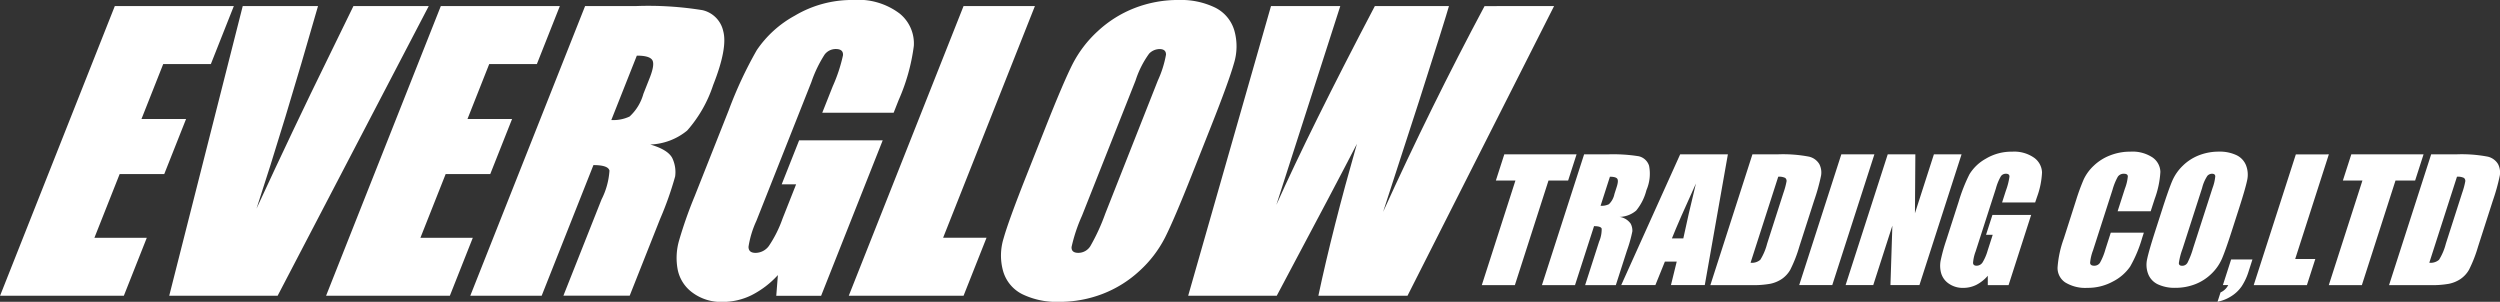
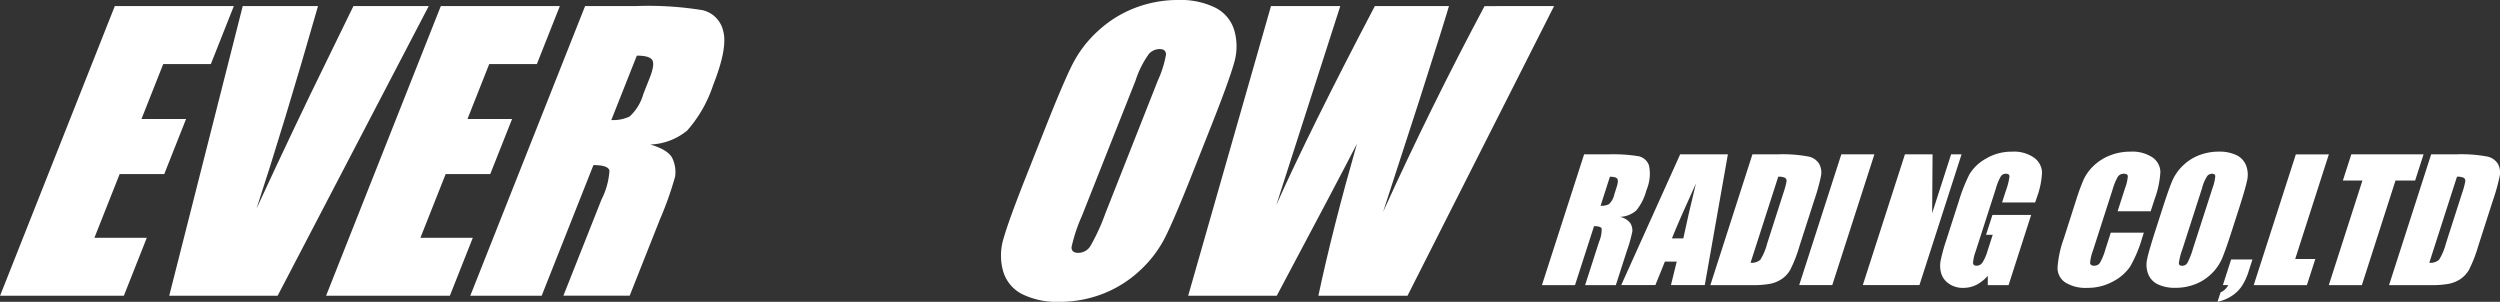
<svg xmlns="http://www.w3.org/2000/svg" width="184" height="22.214">
  <rect width="100%" height="100%" fill="#333333" stroke="none" />
  <g data-name="グループ化 632" fill="#fff">
    <path data-name="パス 17" d="M8.45.447h8.76l-1.69 4.266h-3.507l-1.6 4.043h3.282l-1.607 4.056H8.806L6.949 17.5h3.856l-1.69 4.267H.005z" />
    <path data-name="パス 18" d="M31.555.447L20.434 21.766h-7.979L17.865.447h5.541q-2.523 8.809-4.527 14.906 2.85-6.163 5.2-10.943L26.013.446z" />
    <path data-name="パス 19" d="M32.444.447h8.76l-1.69 4.266h-3.507l-1.6 4.043h3.282l-1.607 4.056H32.8L30.943 17.5h3.856l-1.69 4.267h-9.11z" />
    <path data-name="パス 20" d="M43.063.447h3.719a24.88 24.88 0 0 1 4.915.3 2.022 2.022 0 0 1 1.533 1.547q.337 1.244-.743 3.97a9.548 9.548 0 0 1-1.912 3.345 4.533 4.533 0 0 1-2.716 1.027q1.4.408 1.663 1.093a2.38 2.38 0 0 1 .169 1.257 24.725 24.725 0 0 1-1.118 3.154l-2.228 5.623h-4.879l2.807-7.084a5.463 5.463 0 0 0 .584-2.12q-.094-.408-1.18-.408l-3.809 9.613h-5.254zm3.808 3.647l-1.878 4.74a2.8 2.8 0 0 0 1.343-.257 3.52 3.52 0 0 0 1.016-1.666l.464-1.172q.4-1.014.184-1.33t-1.129-.314z" />
-     <path data-name="パス 21" d="M65.773 8.296h-5.254l.767-1.936a11.594 11.594 0 0 0 .758-2.291q.033-.461-.529-.461a1.027 1.027 0 0 0-.818.4 9.272 9.272 0 0 0-.978 2.028l-4.054 10.232a7.112 7.112 0 0 0-.574 1.889q-.005.455.519.454a1.223 1.223 0 0 0 .983-.514 8.758 8.758 0 0 0 1-2l1-2.528h-1.061l1.283-3.239h6.152l-4.534 11.443h-3.3l.119-1.527a6.755 6.755 0 0 1-1.941 1.481 4.8 4.8 0 0 1-2.126.494 3.529 3.529 0 0 1-2.211-.678 2.769 2.769 0 0 1-1.093-1.686 4.621 4.621 0 0 1 .083-2.1 31.452 31.452 0 0 1 1.157-3.3l2.51-6.334a29.954 29.954 0 0 1 2.07-4.437 8.024 8.024 0 0 1 2.8-2.535 8.212 8.212 0 0 1 4.281-1.152 5.049 5.049 0 0 1 3.434 1 2.832 2.832 0 0 1 1.042 2.377 14.4 14.4 0 0 1-1.122 4z" />
-     <path data-name="パス 22" d="M76.169.447l-6.756 17.052h3.195l-1.69 4.267H62.47L70.917.447z" />
    <path data-name="パス 23" d="M87.695 12.931q-1.273 3.213-1.946 4.549a8.606 8.606 0 0 1-1.866 2.443 8.492 8.492 0 0 1-2.713 1.7 8.813 8.813 0 0 1-3.23.593 5.771 5.771 0 0 1-2.692-.56 2.739 2.739 0 0 1-1.412-1.679 4.248 4.248 0 0 1 .029-2.436q.372-1.317 1.676-4.609l1.445-3.648q1.273-3.213 1.946-4.549a8.607 8.607 0 0 1 1.866-2.443 8.5 8.5 0 0 1 2.713-1.7 8.811 8.811 0 0 1 3.23-.593 5.773 5.773 0 0 1 2.692.56 2.74 2.74 0 0 1 1.412 1.679 4.248 4.248 0 0 1-.029 2.436q-.372 1.317-1.676 4.609zm-2.478-7.005a7.814 7.814 0 0 0 .6-1.9q.008-.415-.478-.415a1.088 1.088 0 0 0-.763.336 7.019 7.019 0 0 0-1 1.982l-3.944 9.955a11.864 11.864 0 0 0-.764 2.291q-.029.435.5.435a1.042 1.042 0 0 0 .885-.5 14.845 14.845 0 0 0 1.094-2.383z" />
    <path data-name="パス 24" d="M114.38.447l-10.787 21.319h-6.561q1.044-4.912 2.838-11.179-1.38 2.686-5.9 11.179h-6.52L93.545.447h5.1l-2.392 7.438-2.313 7.192q2.5-5.583 7.248-14.629h5.455q-.261.935-2.212 7.032l-2.634 8.112q3.516-7.74 7.466-15.143z" />
-     <path data-name="パス 25" d="M116.035 11.361l-.62 1.926h-1.445l-2.476 7.7h-2.434l2.476-7.7h-1.44l.62-1.926z" />
    <path data-name="パス 26" d="M116.59 11.361h1.723a12.026 12.026 0 0 1 2.288.137 1.038 1.038 0 0 1 .77.7 3.039 3.039 0 0 1-.192 1.792 3.851 3.851 0 0 1-.758 1.51 1.962 1.962 0 0 1-1.218.464 1.213 1.213 0 0 1 .812.493 1.1 1.1 0 0 1 .127.568 10.185 10.185 0 0 1-.4 1.423l-.817 2.538h-2.26l1.029-3.2a2.294 2.294 0 0 0 .189-.957q-.059-.184-.562-.184l-1.4 4.339h-2.434zm1.9 1.646l-.688 2.14a1.265 1.265 0 0 0 .613-.116 1.417 1.417 0 0 0 .407-.752l.17-.529q.147-.458.034-.6t-.532-.143z" />
    <path data-name="パス 27" d="M127.172 11.361l-1.7 9.622h-2.49l.425-1.729h-.871l-.7 1.729h-2.514l4.338-9.622zm-3.28 6.187q.341-1.634.929-4.042-1.261 2.764-1.768 4.042z" />
    <path data-name="パス 28" d="M128.978 11.361h1.821a10.216 10.216 0 0 1 2.331.166 1.191 1.191 0 0 1 .769.547 1.344 1.344 0 0 1 .132.847 14.557 14.557 0 0 1-.509 1.834l-1.084 3.37a9.932 9.932 0 0 1-.676 1.733 2.054 2.054 0 0 1-.633.683 2.415 2.415 0 0 1-.839.345 6.919 6.919 0 0 1-1.338.1h-3.07zm1.9 1.646l-2.037 6.33a.935.935 0 0 0 .717-.217 4.164 4.164 0 0 0 .5-1.18l1.2-3.738a5.693 5.693 0 0 0 .229-.838.276.276 0 0 0-.1-.271.993.993 0 0 0-.505-.086z" />
    <path data-name="パス 29" d="M137.955 11.361l-3.1 9.622h-2.434l3.1-9.622z" />
-     <path data-name="パス 30" d="M144.37 11.361l-3.1 9.622h-2.133l.141-4.374-1.407 4.374h-2.035l3.1-9.622h2.034l-.03 4.333 1.394-4.333z" />
+     <path data-name="パス 30" d="M144.37 11.361l-3.1 9.622h-2.133h-2.035l3.1-9.622h2.034l-.03 4.333 1.394-4.333z" />
    <path data-name="パス 31" d="M149.787 14.903h-2.434l.281-.874a4.806 4.806 0 0 0 .263-1.034q0-.208-.263-.208a.439.439 0 0 0-.364.178 3.76 3.76 0 0 0-.375.915l-1.486 4.618a2.96 2.96 0 0 0-.193.853q.015.205.258.205a.519.519 0 0 0 .436-.232 3.543 3.543 0 0 0 .386-.9l.367-1.141h-.491l.47-1.462h2.85l-1.662 5.165h-1.529v-.69a2.767 2.767 0 0 1-.842.669 2.153 2.153 0 0 1-.966.223 1.781 1.781 0 0 1-1.05-.306 1.4 1.4 0 0 1-.569-.758 2.036 2.036 0 0 1-.042-.948 13.012 13.012 0 0 1 .41-1.489l.92-2.859a12.176 12.176 0 0 1 .789-2 3.253 3.253 0 0 1 1.2-1.144 3.648 3.648 0 0 1 1.939-.52 2.545 2.545 0 0 1 1.629.452 1.386 1.386 0 0 1 .574 1.073 6.017 6.017 0 0 1-.366 1.8z" />
    <path data-name="パス 32" d="M158.29 15.551h-2.434l.538-1.672a3.239 3.239 0 0 0 .215-.91q-.02-.181-.286-.181a.514.514 0 0 0-.452.22 4.325 4.325 0 0 0-.387.951l-1.438 4.469a3.394 3.394 0 0 0-.214.915q.012.214.3.214a.492.492 0 0 0 .424-.214 4.525 4.525 0 0 0 .408-1.007l.389-1.21h2.434l-.121.375a9.593 9.593 0 0 1-.887 2.119 3.432 3.432 0 0 1-1.26 1.095 3.834 3.834 0 0 1-1.883.471 2.824 2.824 0 0 1-1.635-.4 1.272 1.272 0 0 1-.564-1.1 7.756 7.756 0 0 1 .456-2.119l.9-2.811a15.5 15.5 0 0 1 .571-1.56 3.321 3.321 0 0 1 .736-1 3.62 3.62 0 0 1 1.2-.758 4.018 4.018 0 0 1 1.491-.276 2.674 2.674 0 0 1 1.637.427 1.335 1.335 0 0 1 .576 1.066 6.831 6.831 0 0 1-.419 1.985z" />
    <path data-name="パス 33" d="M164.26 16.996q-.467 1.45-.727 2.053a3.452 3.452 0 0 1-.771 1.1 3.53 3.53 0 0 1-1.192.767 4 4 0 0 1-1.473.268 2.872 2.872 0 0 1-1.269-.253 1.4 1.4 0 0 1-.719-.758 1.884 1.884 0 0 1-.08-1.1q.122-.595.6-2.08l.53-1.646q.467-1.45.727-2.053a3.454 3.454 0 0 1 .771-1.1 3.526 3.526 0 0 1 1.192-.767 4 4 0 0 1 1.473-.267 2.876 2.876 0 0 1 1.268.253 1.4 1.4 0 0 1 .719.758 1.886 1.886 0 0 1 .08 1.1q-.122.594-.6 2.08zm-1.416-3.162a3.251 3.251 0 0 0 .2-.859q-.012-.187-.238-.187a.468.468 0 0 0-.341.151 2.843 2.843 0 0 0-.389.895l-1.446 4.493a4.917 4.917 0 0 0-.266 1.034q0 .2.246.2a.44.44 0 0 0 .391-.226 6.04 6.04 0 0 0 .415-1.076z" />
    <path data-name="パス 34" d="M165.779 19.099l-.277.862a4.334 4.334 0 0 1-.514 1.111 2.606 2.606 0 0 1-.778.737 2.925 2.925 0 0 1-1 .4l.222-.689a1.143 1.143 0 0 0 .567-.541h-.393l.606-1.884z" />
    <path data-name="パス 35" d="M171.403 11.361l-2.476 7.7h1.48l-.62 1.926h-3.914l3.1-9.622z" />
    <path data-name="パス 36" d="M178.374 11.361l-.62 1.926h-1.445l-2.476 7.7h-2.434l2.476-7.7h-1.439l.62-1.926z" />
    <path data-name="パス 37" d="M178.933 11.361h1.821a10.216 10.216 0 0 1 2.331.166 1.191 1.191 0 0 1 .769.547 1.344 1.344 0 0 1 .132.847 14.553 14.553 0 0 1-.509 1.834l-1.084 3.37a9.925 9.925 0 0 1-.676 1.733 2.053 2.053 0 0 1-.633.683 2.415 2.415 0 0 1-.839.345 6.919 6.919 0 0 1-1.338.1h-3.074zm1.9 1.646l-2.037 6.33a.935.935 0 0 0 .717-.217 4.166 4.166 0 0 0 .5-1.18l1.2-3.738a5.682 5.682 0 0 0 .229-.838.276.276 0 0 0-.1-.271.993.993 0 0 0-.509-.086z" />
  </g>
</svg>